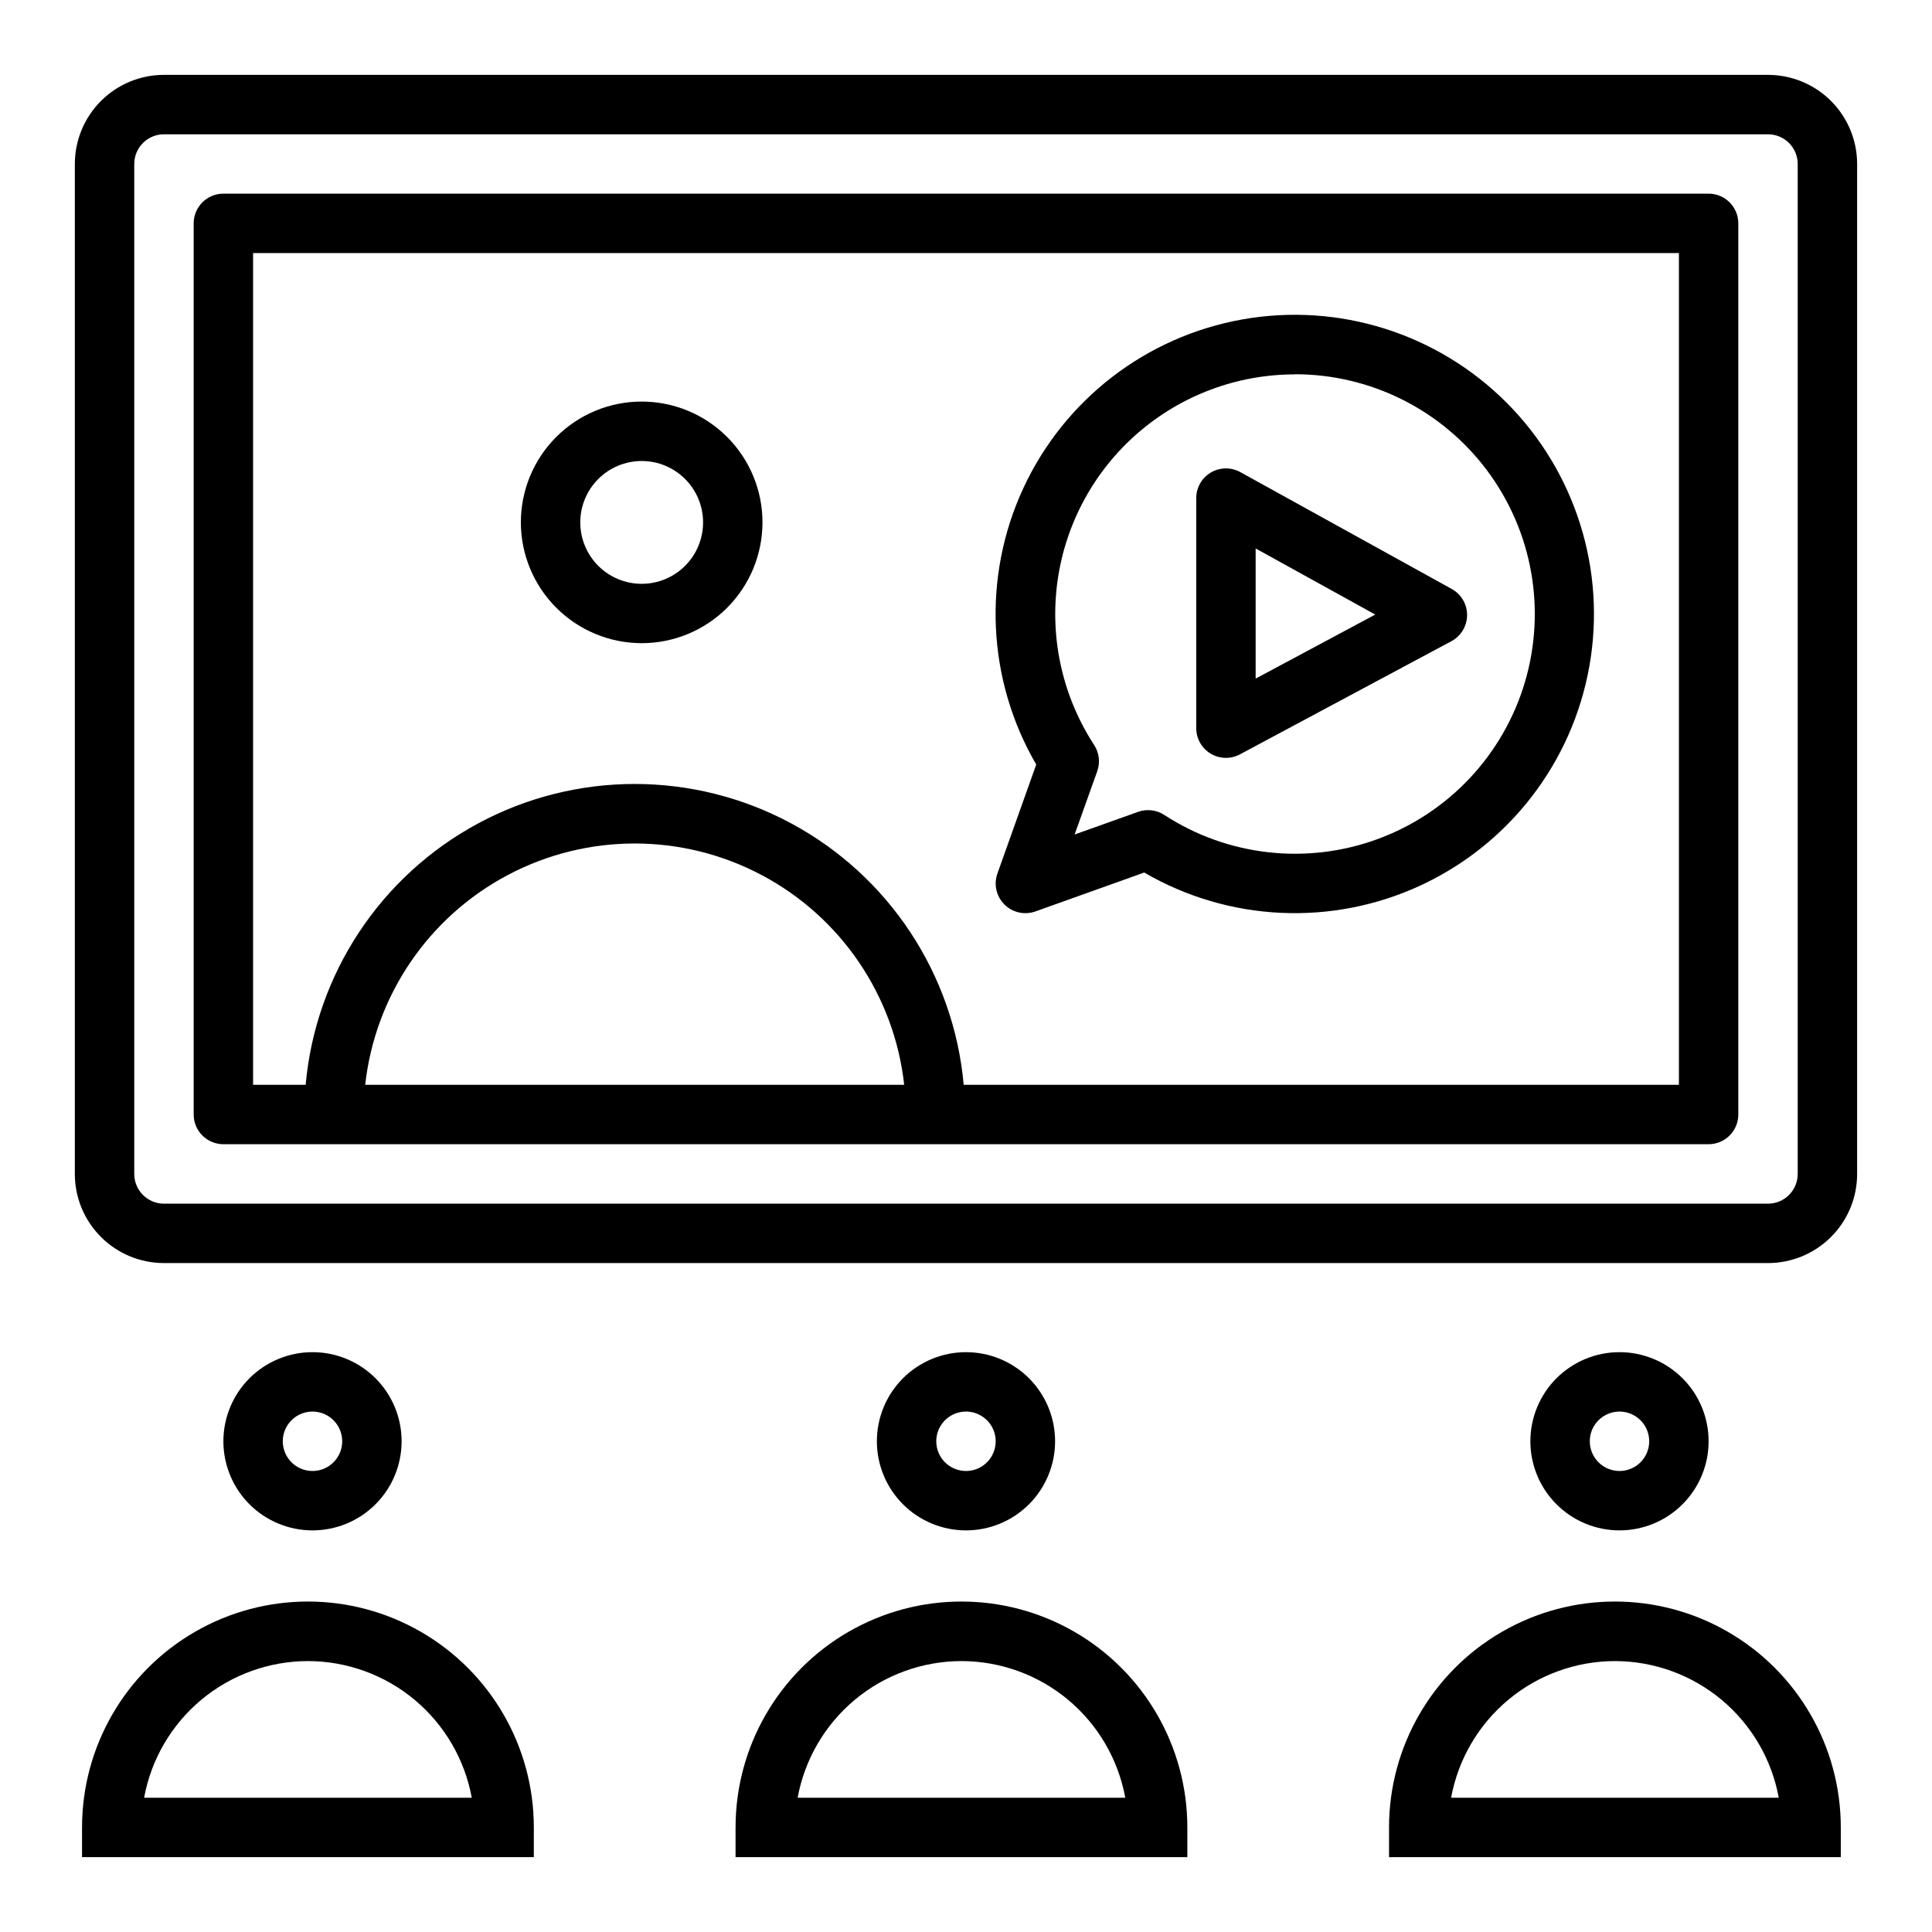
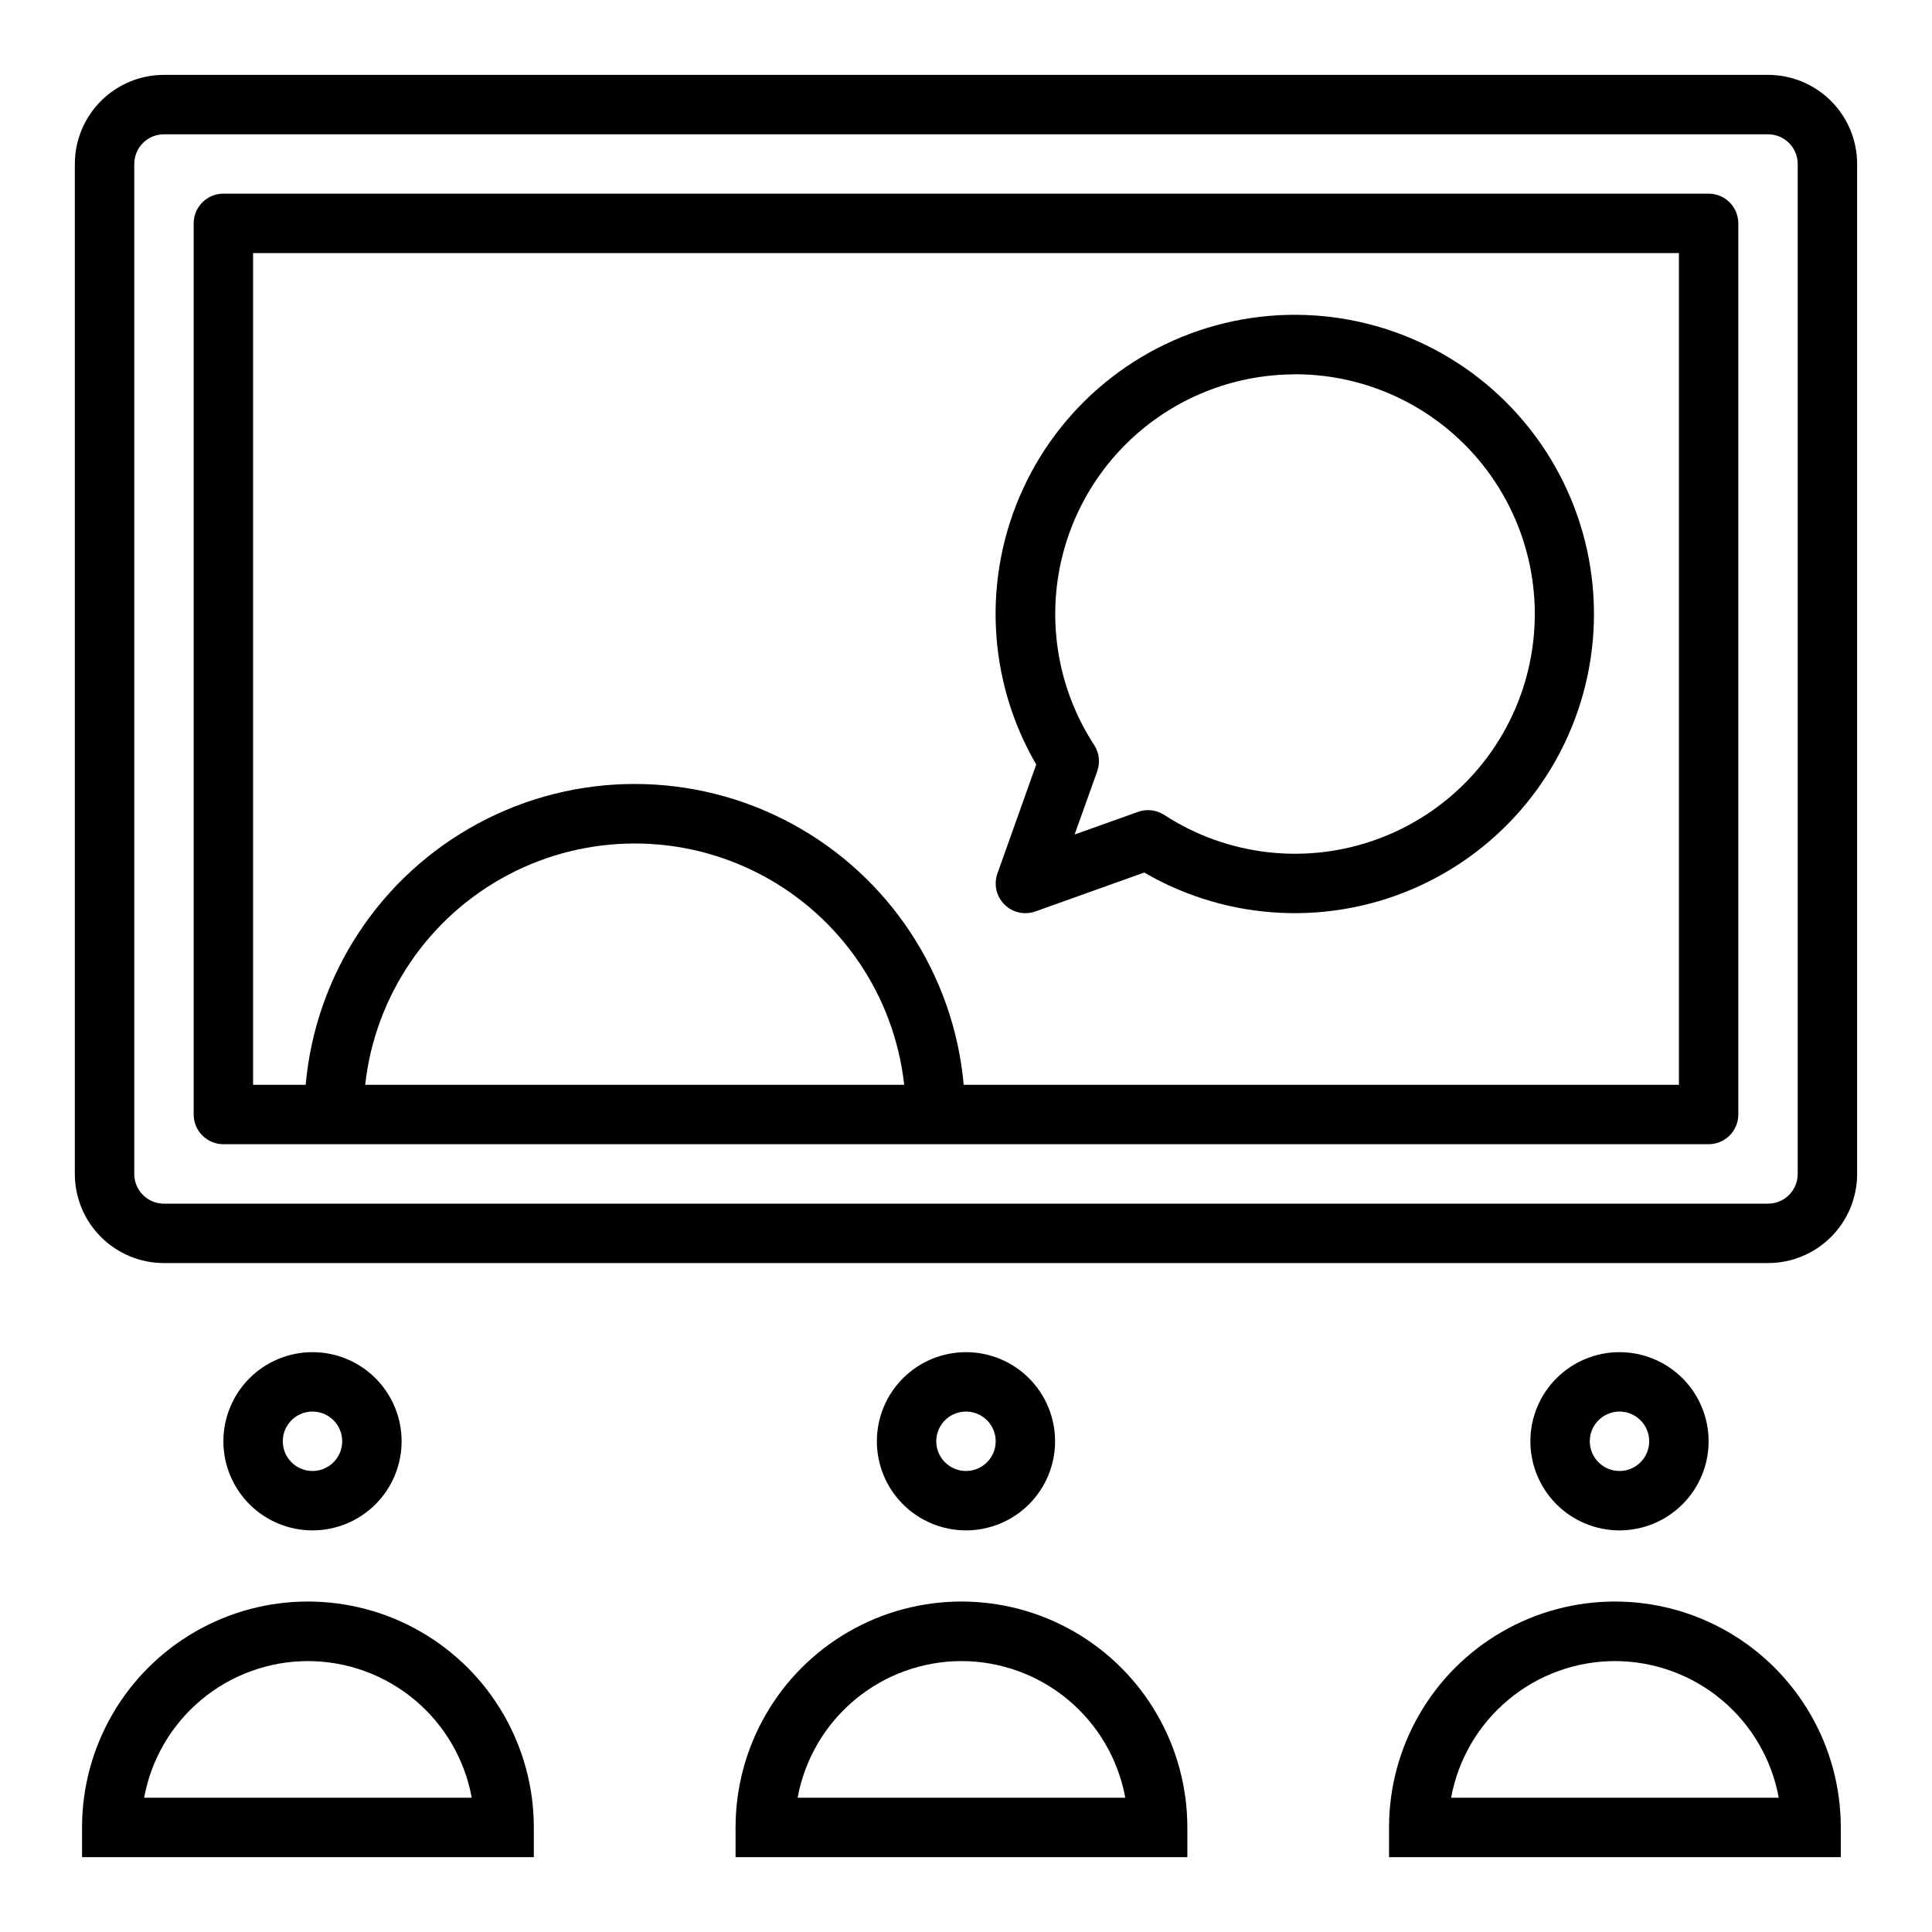
<svg xmlns="http://www.w3.org/2000/svg" fill="#000000" width="800px" height="800px" version="1.1" viewBox="144 144 512 512">
  <g>
    <path d="m612.54 163.84h-425.09c-6.262 0-12.27 2.488-16.699 6.918-4.43 4.43-6.918 10.438-6.918 16.699v267.65c0 6.266 2.488 12.27 6.918 16.699 4.43 4.43 10.438 6.918 16.699 6.918h425.09c6.262 0 12.27-2.488 16.699-6.918 4.43-4.43 6.918-10.434 6.918-16.699v-267.65c0-6.262-2.488-12.27-6.918-16.699-4.43-4.43-10.438-6.918-16.699-6.918zm7.871 291.27c0 2.09-0.828 4.09-2.305 5.566-1.477 1.477-3.477 2.309-5.566 2.309h-425.09c-4.348 0-7.871-3.527-7.871-7.875v-267.65c0-4.348 3.523-7.871 7.871-7.871h425.09c2.09 0 4.09 0.828 5.566 2.305 1.477 1.477 2.305 3.481 2.305 5.566z" />
    <path d="m596.8 195.32h-393.6c-4.348 0-7.875 3.527-7.875 7.875v236.16c0 2.086 0.832 4.09 2.309 5.566 1.477 1.477 3.477 2.305 5.566 2.305h393.6c2.086 0 4.09-0.828 5.566-2.305 1.473-1.477 2.305-3.481 2.305-5.566v-236.16c0-2.09-0.832-4.09-2.305-5.566-1.477-1.477-3.481-2.309-5.566-2.309zm-356.02 236.16c2.621-23.648 16.777-44.469 37.805-55.598 21.027-11.129 46.203-11.129 67.23 0s35.184 31.949 37.805 55.598zm348.15 0h-189.54c-2.629-29.301-19.797-55.324-45.699-69.266-25.906-13.941-57.082-13.941-82.984 0-25.906 13.941-43.074 39.965-45.703 69.266h-13.934v-220.42h377.86z" />
    <path d="m408.33 375.48c-1.023 2.867-0.305 6.062 1.848 8.215 2.148 2.148 5.348 2.867 8.211 1.848l28.844-10.312c22.387 13.031 49.727 14.309 73.227 3.422 23.504-10.891 40.207-32.574 44.734-58.078 4.531-25.504-3.684-51.613-22-69.93-18.316-18.312-44.426-26.527-69.93-22-25.504 4.531-47.188 21.23-58.074 44.734-10.891 23.504-9.613 50.844 3.422 73.227zm78.82-132.3c20.059-0.016 38.945 9.441 50.953 25.512 12.004 16.066 15.715 36.863 10.012 56.094-5.707 19.227-20.156 34.637-38.98 41.559-18.824 6.926-39.816 4.555-56.621-6.398-2.066-1.332-4.637-1.625-6.949-0.785l-16.781 5.992 6-16.781-0.004-0.004c0.828-2.32 0.52-4.891-0.828-6.953-8.367-12.84-11.812-28.277-9.695-43.457 2.117-15.184 9.656-29.086 21.219-39.148 11.566-10.062 26.379-15.602 41.707-15.598z" />
    <path d="m250.43 525.95c0-6.262-2.488-12.27-6.918-16.699-4.426-4.426-10.434-6.914-16.699-6.914-6.262 0-12.27 2.488-16.699 6.914-4.426 4.43-6.914 10.438-6.914 16.699 0 6.266 2.488 12.273 6.914 16.699 4.43 4.43 10.438 6.918 16.699 6.918 6.266 0 12.273-2.488 16.699-6.918 4.43-4.426 6.918-10.434 6.918-16.699zm-31.488 0c0-3.184 1.918-6.051 4.859-7.269 2.941-1.219 6.328-0.547 8.578 1.703 2.254 2.254 2.926 5.641 1.707 8.582s-4.09 4.859-7.273 4.859c-4.348 0-7.871-3.527-7.871-7.875z" />
    <path d="m165.74 628.29v7.871h119.73v-7.871c0-21.391-11.41-41.152-29.934-51.844-18.52-10.695-41.34-10.695-59.859 0-18.523 10.691-29.934 30.453-29.934 51.844zm59.867-44.082v-0.004c10.328 0.012 20.324 3.641 28.258 10.254 7.93 6.617 13.293 15.801 15.156 25.957h-86.828c1.863-10.156 7.227-19.344 15.156-25.957 7.93-6.617 17.93-10.242 28.258-10.254z" />
    <path d="m423.61 525.95c0-6.262-2.488-12.27-6.914-16.699-4.43-4.426-10.438-6.914-16.699-6.914-6.266 0-12.273 2.488-16.699 6.914-4.43 4.43-6.918 10.438-6.918 16.699 0 6.266 2.488 12.273 6.918 16.699 4.426 4.43 10.434 6.918 16.699 6.918 6.262 0 12.27-2.488 16.699-6.918 4.426-4.426 6.914-10.434 6.914-16.699zm-31.488 0c0-3.184 1.918-6.051 4.859-7.269s6.328-0.547 8.582 1.703c2.25 2.254 2.922 5.641 1.703 8.582-1.215 2.941-4.086 4.859-7.269 4.859-4.348 0-7.875-3.527-7.875-7.875z" />
    <path d="m338.93 628.29v7.871h119.73v-7.871c0-21.391-11.41-41.152-29.93-51.844-18.523-10.695-41.344-10.695-59.863 0-18.523 10.691-29.934 30.453-29.934 51.844zm59.867-44.082v-0.004c10.328 0.012 20.328 3.641 28.258 10.254 7.93 6.617 13.293 15.801 15.156 25.957h-86.828c1.863-10.156 7.227-19.344 15.156-25.957 7.934-6.617 17.93-10.242 28.258-10.254z" />
    <path d="m596.8 525.95c0-6.262-2.488-12.27-6.918-16.699-4.43-4.426-10.438-6.914-16.699-6.914-6.266 0-12.27 2.488-16.699 6.914-4.43 4.43-6.918 10.438-6.918 16.699 0 6.266 2.488 12.273 6.918 16.699 4.43 4.43 10.434 6.918 16.699 6.918 6.262 0 12.27-2.488 16.699-6.918 4.43-4.426 6.918-10.434 6.918-16.699zm-31.488 0c0-3.184 1.918-6.051 4.859-7.269s6.324-0.547 8.578 1.703c2.25 2.254 2.926 5.641 1.707 8.582s-4.09 4.859-7.273 4.859c-4.348 0-7.871-3.527-7.871-7.875z" />
    <path d="m512.11 628.29v7.871h119.72v-7.871c0-21.391-11.41-41.152-29.93-51.844-18.523-10.695-41.34-10.695-59.863 0-18.52 10.691-29.93 30.453-29.93 51.844zm59.867-44.082v-0.004c10.324 0.012 20.324 3.641 28.254 10.254 7.93 6.617 13.293 15.801 15.16 25.957h-86.832c1.863-10.156 7.227-19.344 15.16-25.957 7.93-6.617 17.93-10.242 28.258-10.254z" />
-     <path d="m314.05 314.45c8.492 0 16.637-3.375 22.641-9.379 6.004-6.004 9.375-14.148 9.375-22.641 0-8.488-3.375-16.633-9.379-22.637s-14.148-9.375-22.641-9.375-16.637 3.375-22.637 9.383c-6.004 6.004-9.375 14.148-9.375 22.641 0.012 8.488 3.387 16.625 9.391 22.625 6 6 14.141 9.375 22.625 9.383zm0-48.277c4.316 0 8.457 1.711 11.508 4.766 3.051 3.051 4.766 7.188 4.766 11.504 0 4.316-1.715 8.453-4.766 11.508-3.051 3.051-7.191 4.766-11.508 4.766-4.316 0-8.453-1.715-11.504-4.766-3.051-3.055-4.766-7.191-4.766-11.508 0-4.316 1.715-8.453 4.766-11.504 3.051-3.051 7.191-4.766 11.504-4.766z" />
-     <path d="m464.85 343.73c2.375 1.418 5.316 1.484 7.754 0.18l56.039-29.992h0.004c2.539-1.363 4.129-4.004 4.148-6.883 0.02-2.883-1.535-5.543-4.055-6.941l-56.039-30.977h-0.004c-2.438-1.348-5.406-1.309-7.809 0.109-2.398 1.414-3.871 3.992-3.871 6.781v60.969c0 2.766 1.457 5.332 3.832 6.754zm11.91-54.379 31.699 17.516-31.699 16.965z" />
  </g>
</svg>